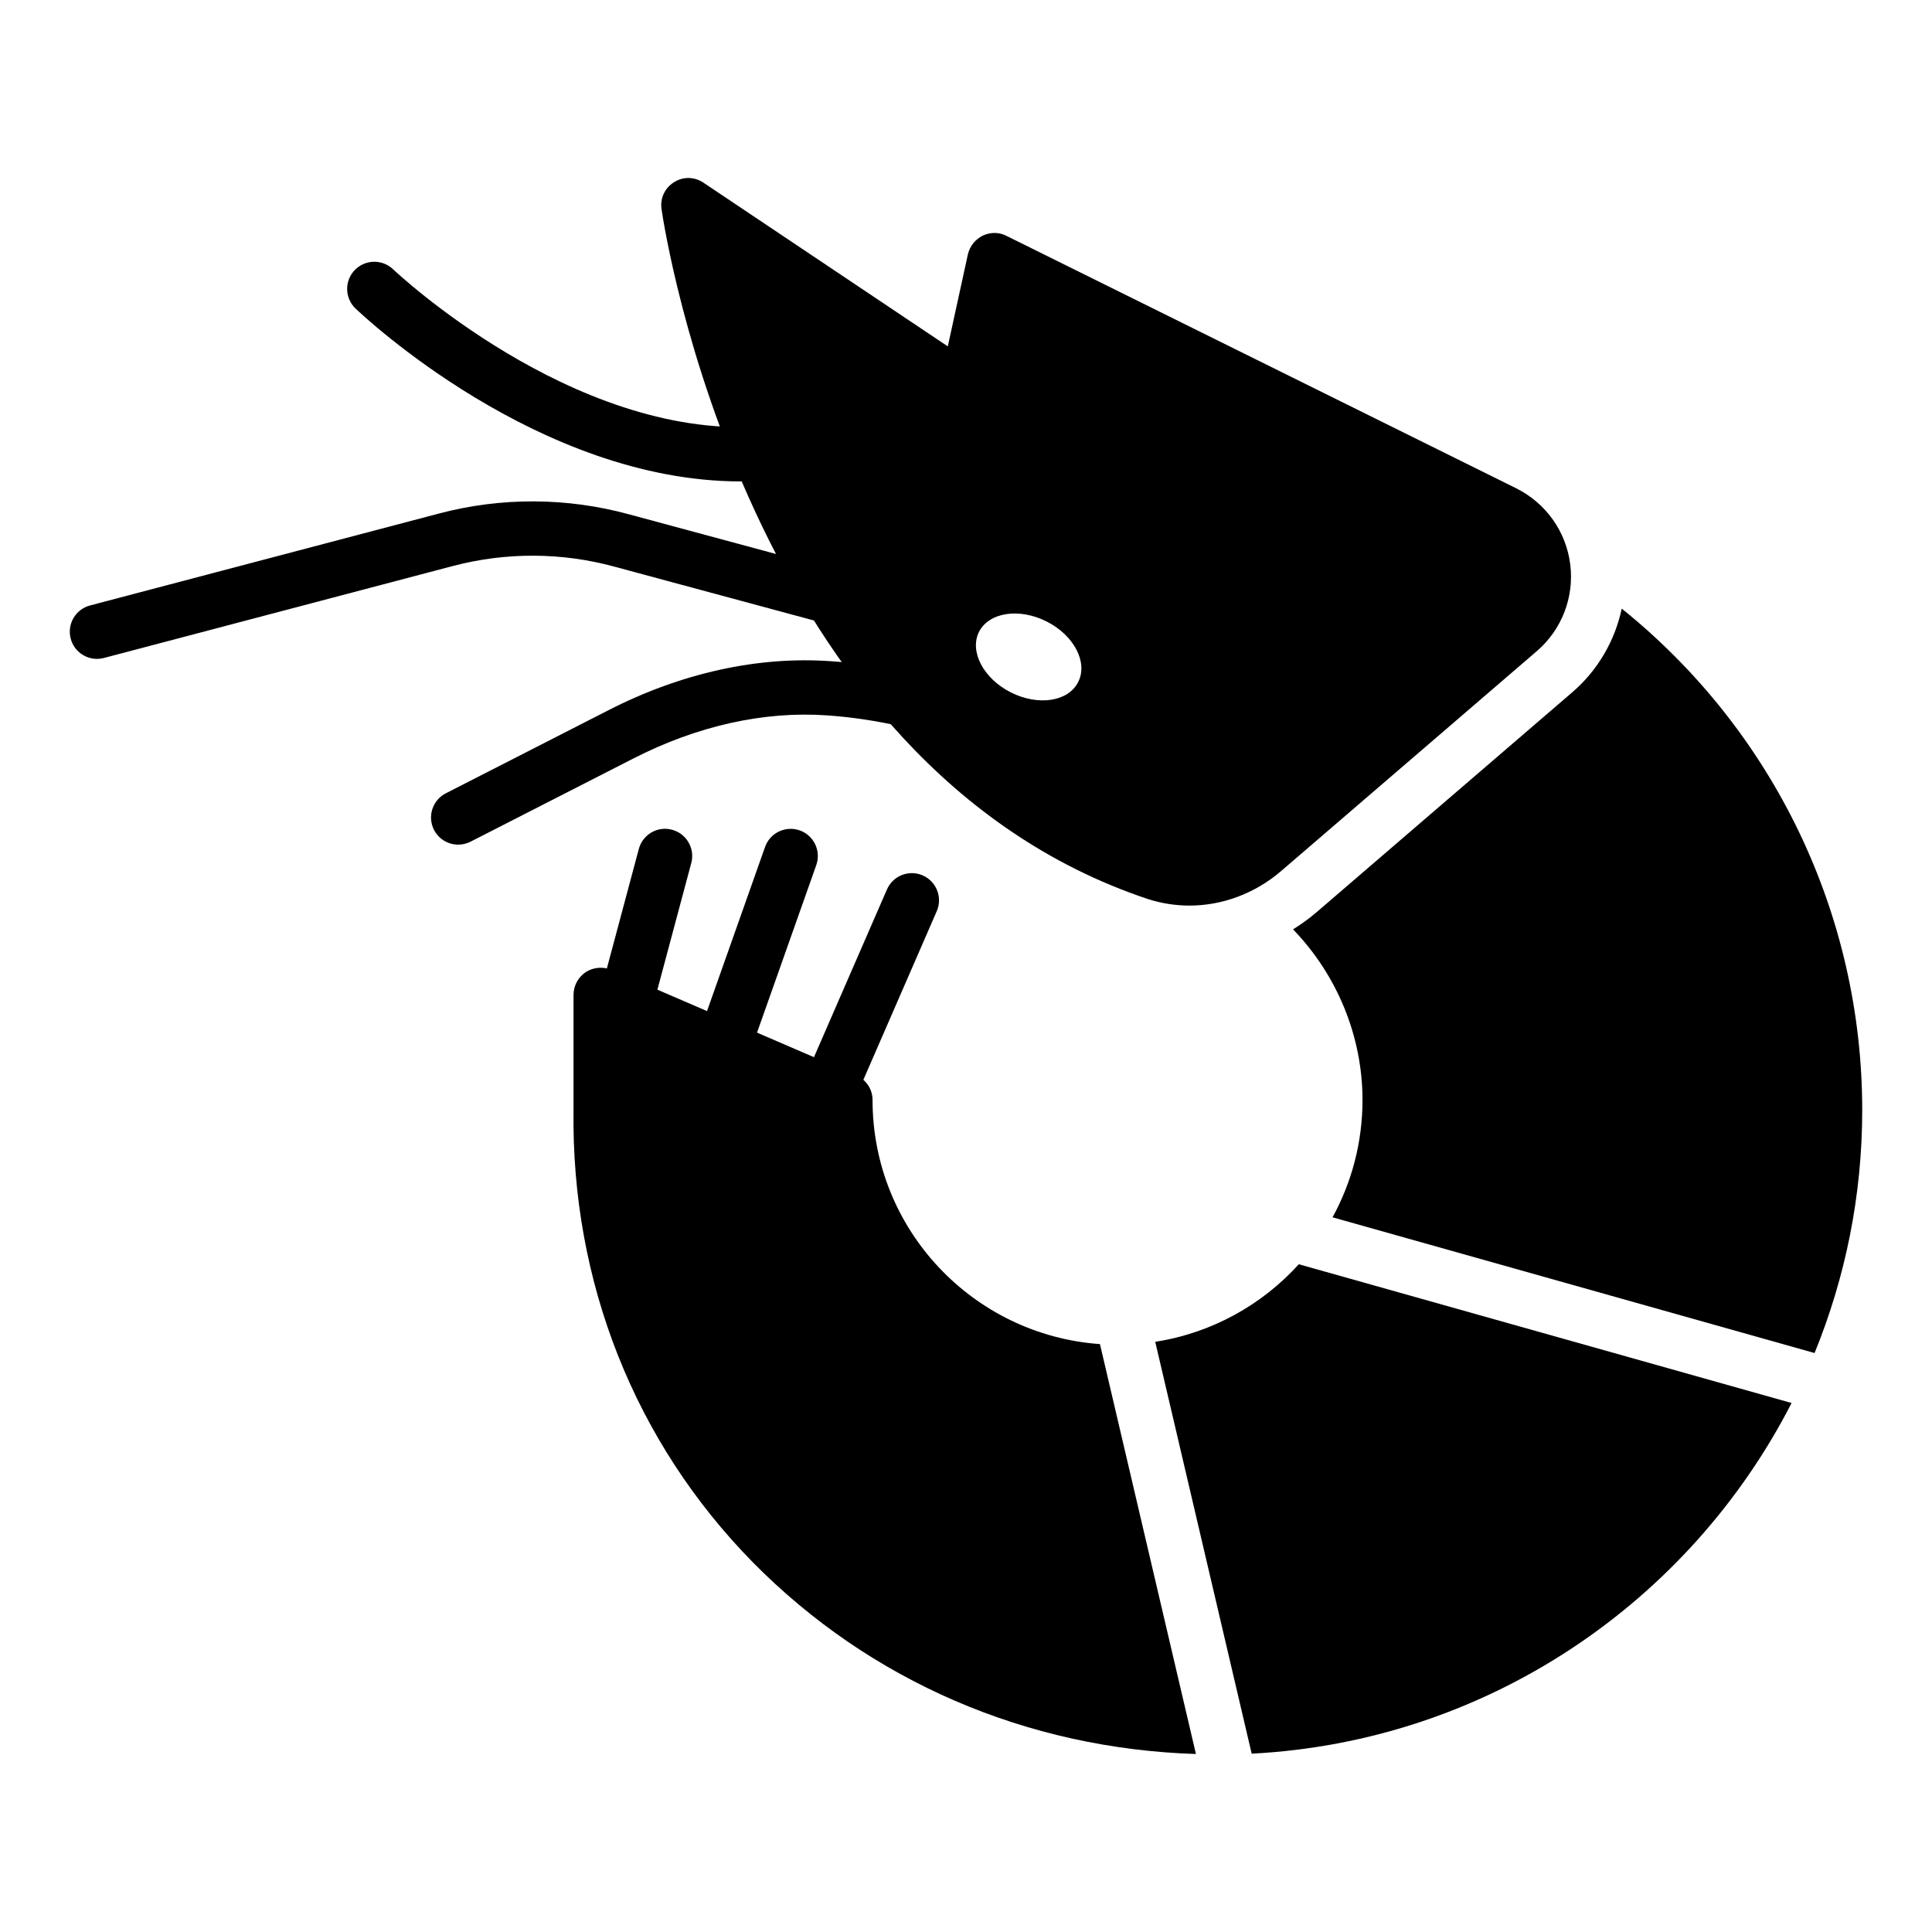
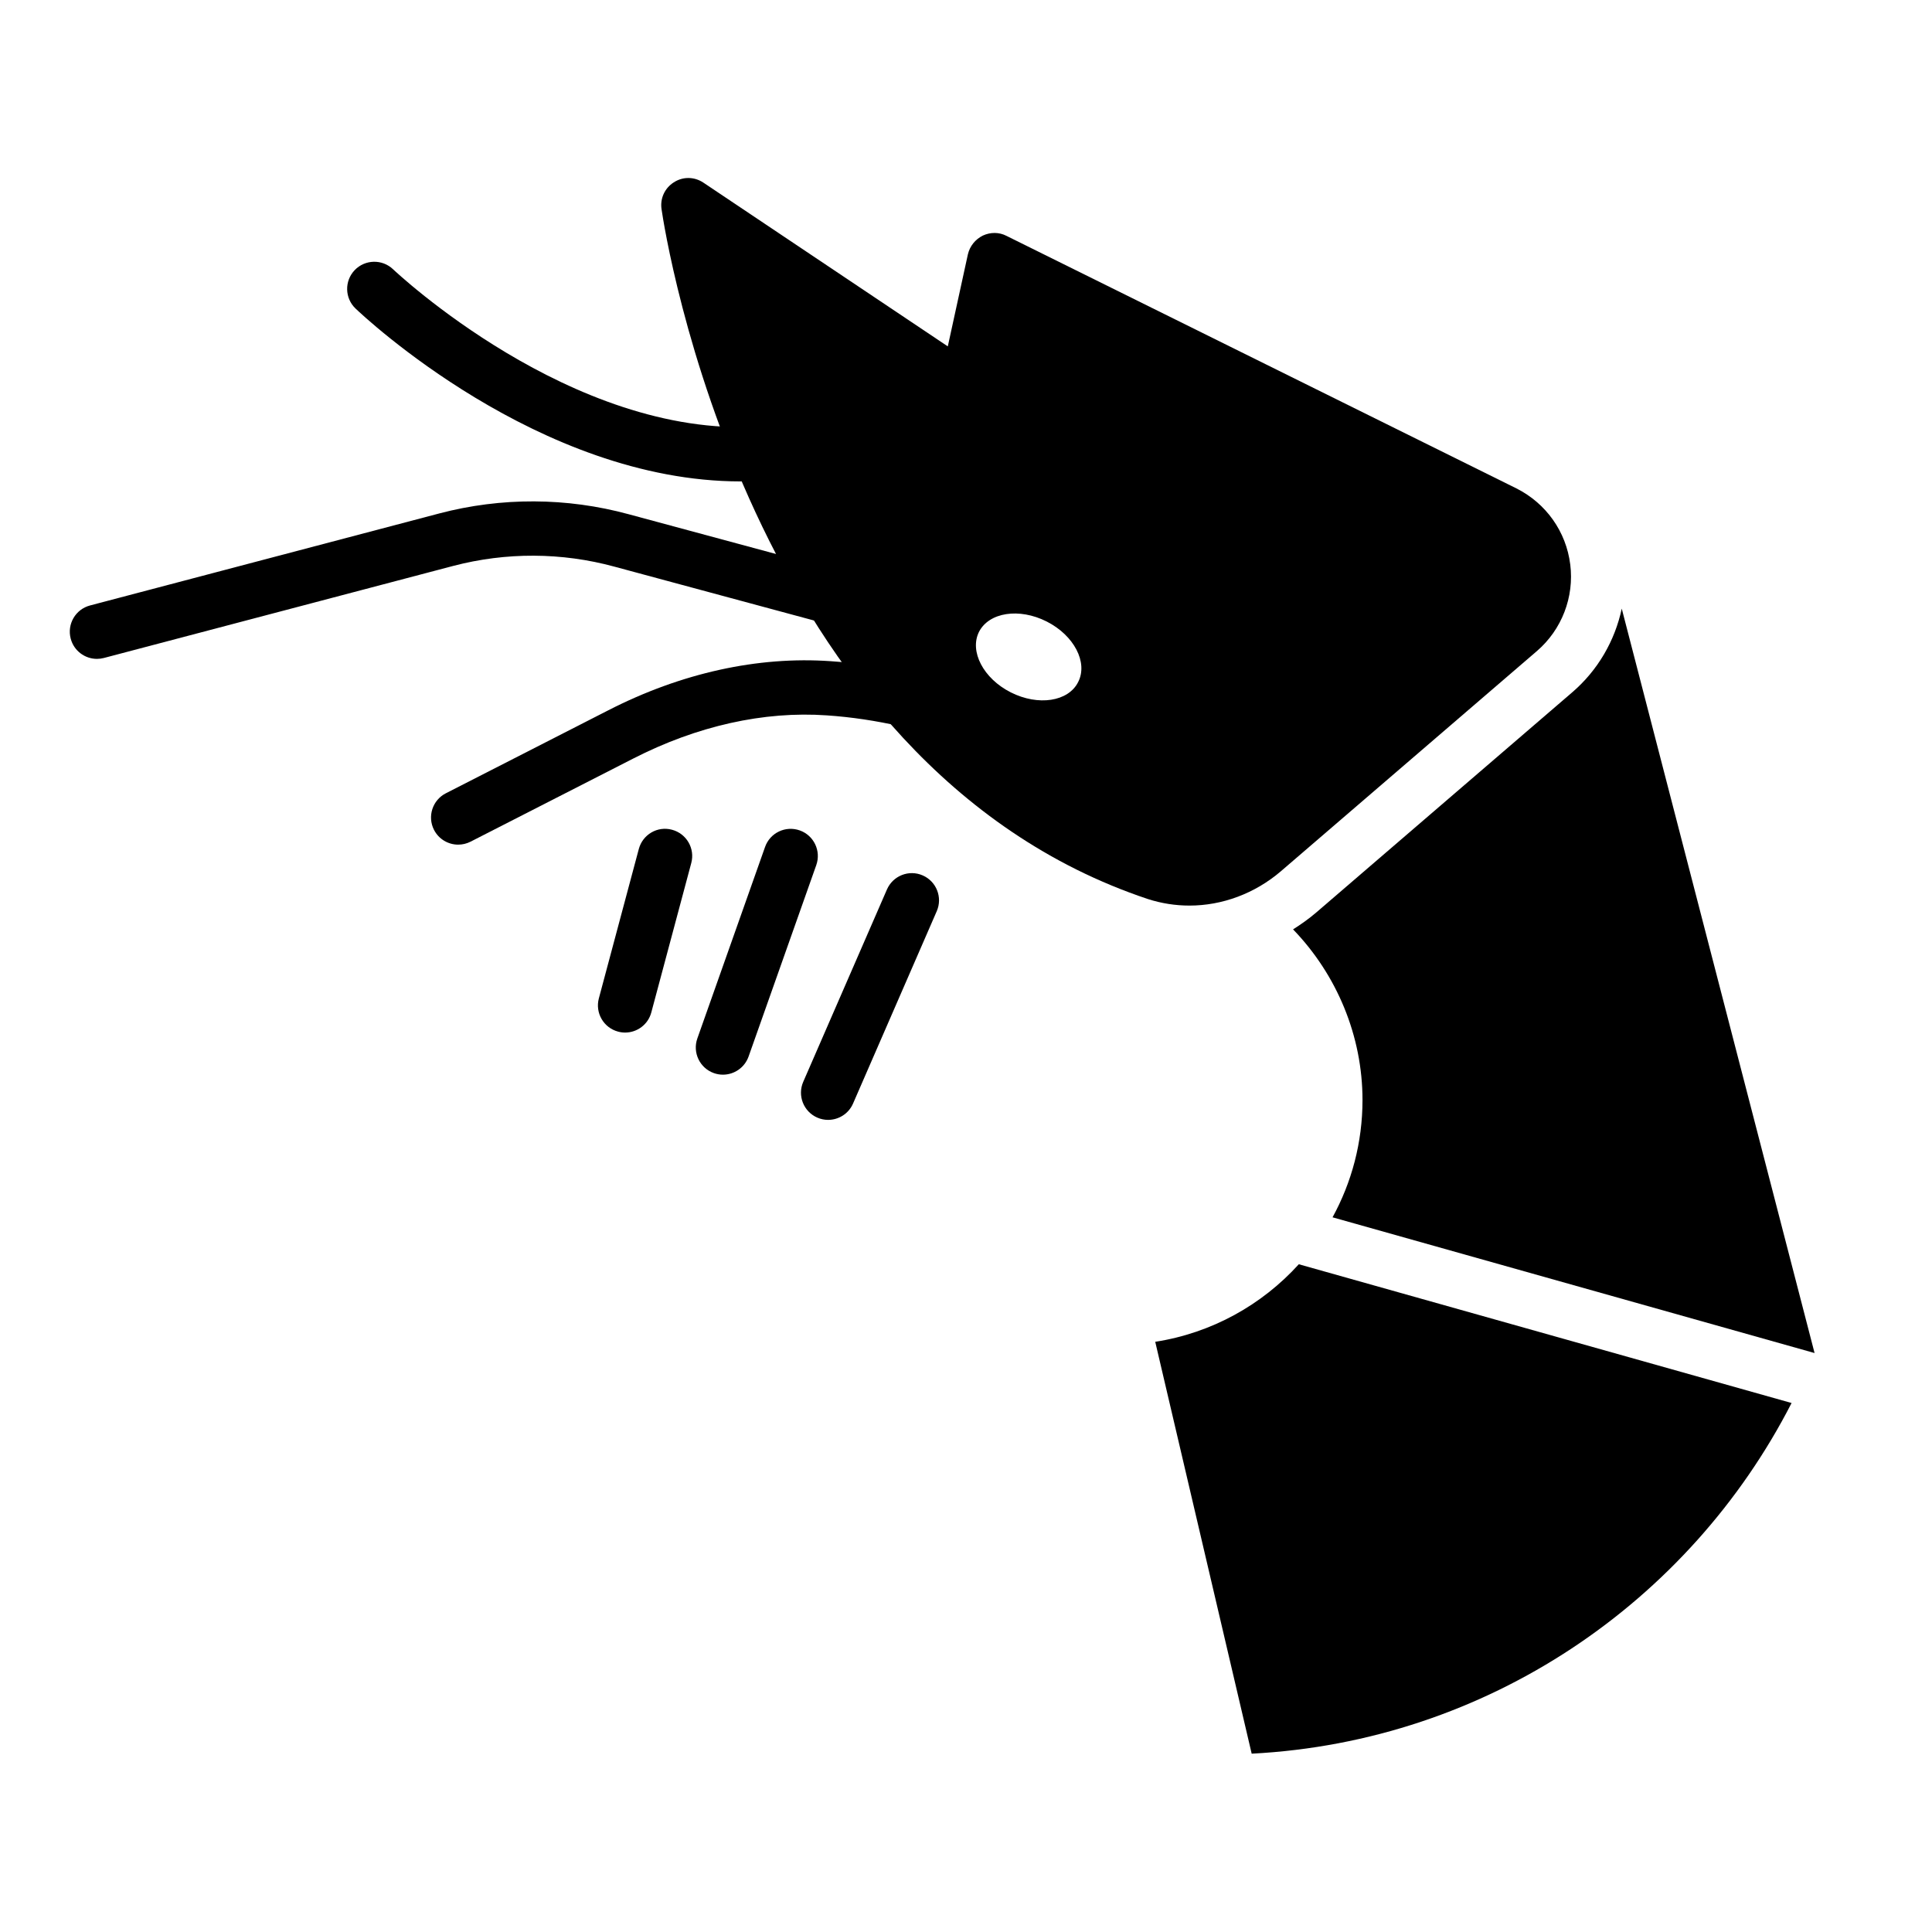
<svg xmlns="http://www.w3.org/2000/svg" fill="#000000" width="800px" height="800px" version="1.1" viewBox="144 144 512 512">
  <g>
    <path d="m488.2 479.04c-9.766 10.766-23.055 18.219-38.051 20.551l25.559 109.15c62.434-3.231 116.05-40.172 143.08-92.93z" />
-     <path d="m435.5 500.2c-33.664-2.394-60.266-30.414-60.266-64.684 0-2.879-1.727-5.469-4.391-6.551l-64.777-27.926c-2.231-0.938-4.82-0.719-6.836 0.574-2.016 1.367-3.238 3.598-3.238 6.047v30.445c-0.648 45.488 16.195 88.094 47.574 119.98 31.043 31.457 72.477 49.312 117.37 50.746z" />
    <path d="m340.31 271.58c-53.543 0-100.07-43.883-102.09-45.816-2.871-2.746-2.973-7.297-0.23-10.172 2.75-2.871 7.305-2.969 10.176-0.234 0.469 0.445 47.316 44.691 96.914 41.688 3.988-0.16 7.375 2.797 7.609 6.766 0.23 3.973-2.797 7.371-6.766 7.609-1.879 0.109-3.758 0.16-5.617 0.16z" />
    <path d="m169.69 318.61c-3.191 0-6.106-2.133-6.953-5.363-1.016-3.844 1.277-7.781 5.125-8.793l92.555-24.387c16.438-4.332 33.789-4.254 50.184 0.211l54.742 14.773c3.836 1.035 6.109 4.988 5.07 8.824-1.035 3.832-4.973 6.102-8.824 5.07l-54.758-14.777c-13.969-3.809-28.746-3.867-42.746-0.188l-92.555 24.391c-0.617 0.16-1.234 0.238-1.84 0.238z" />
    <path d="m265.43 367.84c-2.617 0-5.144-1.43-6.418-3.922-1.805-3.539-0.402-7.875 3.133-9.684l43.062-22c19.305-9.891 39.664-14.367 58.926-13.012 7.223 0.488 14.57 1.582 21.812 3.246 3.871 0.891 6.289 4.75 5.402 8.629-0.891 3.875-4.723 6.293-8.629 5.402-6.504-1.492-13.094-2.477-19.59-2.918-16.672-1.172-34.402 2.777-51.363 11.469l-43.066 22.004c-1.055 0.531-2.172 0.785-3.269 0.785z" />
    <path d="m309.66 417.64c-0.613 0-1.242-0.082-1.863-0.25-3.84-1.027-6.121-4.969-5.094-8.809l10.59-39.594c1.023-3.84 4.957-6.148 8.809-5.094 3.84 1.027 6.121 4.969 5.094 8.809l-10.59 39.594c-0.852 3.223-3.762 5.344-6.945 5.344z" />
    <path d="m335.59 428.8c-0.797 0-1.605-0.133-2.398-0.414-3.746-1.324-5.711-5.438-4.387-9.188l17.945-50.746c1.32-3.75 5.426-5.715 9.188-4.387 3.746 1.324 5.711 5.438 4.387 9.188l-17.945 50.746c-1.047 2.949-3.824 4.801-6.789 4.801z" />
    <path d="m363.46 440.78c-0.961 0-1.934-0.191-2.867-0.602-3.644-1.586-5.312-5.828-3.731-9.473l22.188-50.984c1.59-3.648 5.828-5.324 9.473-3.731 3.644 1.586 5.312 5.828 3.731 9.473l-22.188 50.988c-1.18 2.711-3.828 4.328-6.606 4.328z" />
-     <path d="m573.78 305.29c-1.82 8.512-6.316 16.332-13.121 22.18l-67.859 58.363c-1.938 1.656-4 3.117-6.125 4.461 11.59 12 18.402 28.227 18.402 45.227 0 11.258-2.883 21.848-7.938 31.078l127.74 35.969c8.117-19.883 12.629-41.609 12.629-64.383-0.004-52.008-23.605-100.62-63.727-132.89z" />
+     <path d="m573.78 305.29c-1.82 8.512-6.316 16.332-13.121 22.18l-67.859 58.363c-1.938 1.656-4 3.117-6.125 4.461 11.59 12 18.402 28.227 18.402 45.227 0 11.258-2.883 21.848-7.938 31.078l127.74 35.969z" />
    <path d="m560.13 293.59c-1.078-8.707-6.406-16.195-14.25-20.152l-135.16-66.934c-1.941-1.008-4.246-1.008-6.262-0.07-2.016 1.008-3.453 2.809-3.957 4.965l-5.324 24.398-64.777-43.398c-2.375-1.582-5.398-1.656-7.844-0.07-2.375 1.512-3.672 4.246-3.238 7.125 0.863 5.973 22.598 147.33 128.9 182.81 3.598 1.152 7.269 1.727 11.012 1.727 8.637 0 17.273-3.168 24.184-9.07l67.871-58.371c6.617-5.688 9.93-14.324 8.848-22.961zm-130.41 31.164c-2.59 5.184-10.578 6.406-17.848 2.734-7.269-3.672-11.012-10.867-8.422-16.051 2.664-5.184 10.652-6.406 17.922-2.734 7.269 3.672 11.012 10.867 8.348 16.051z" />
  </g>
</svg>